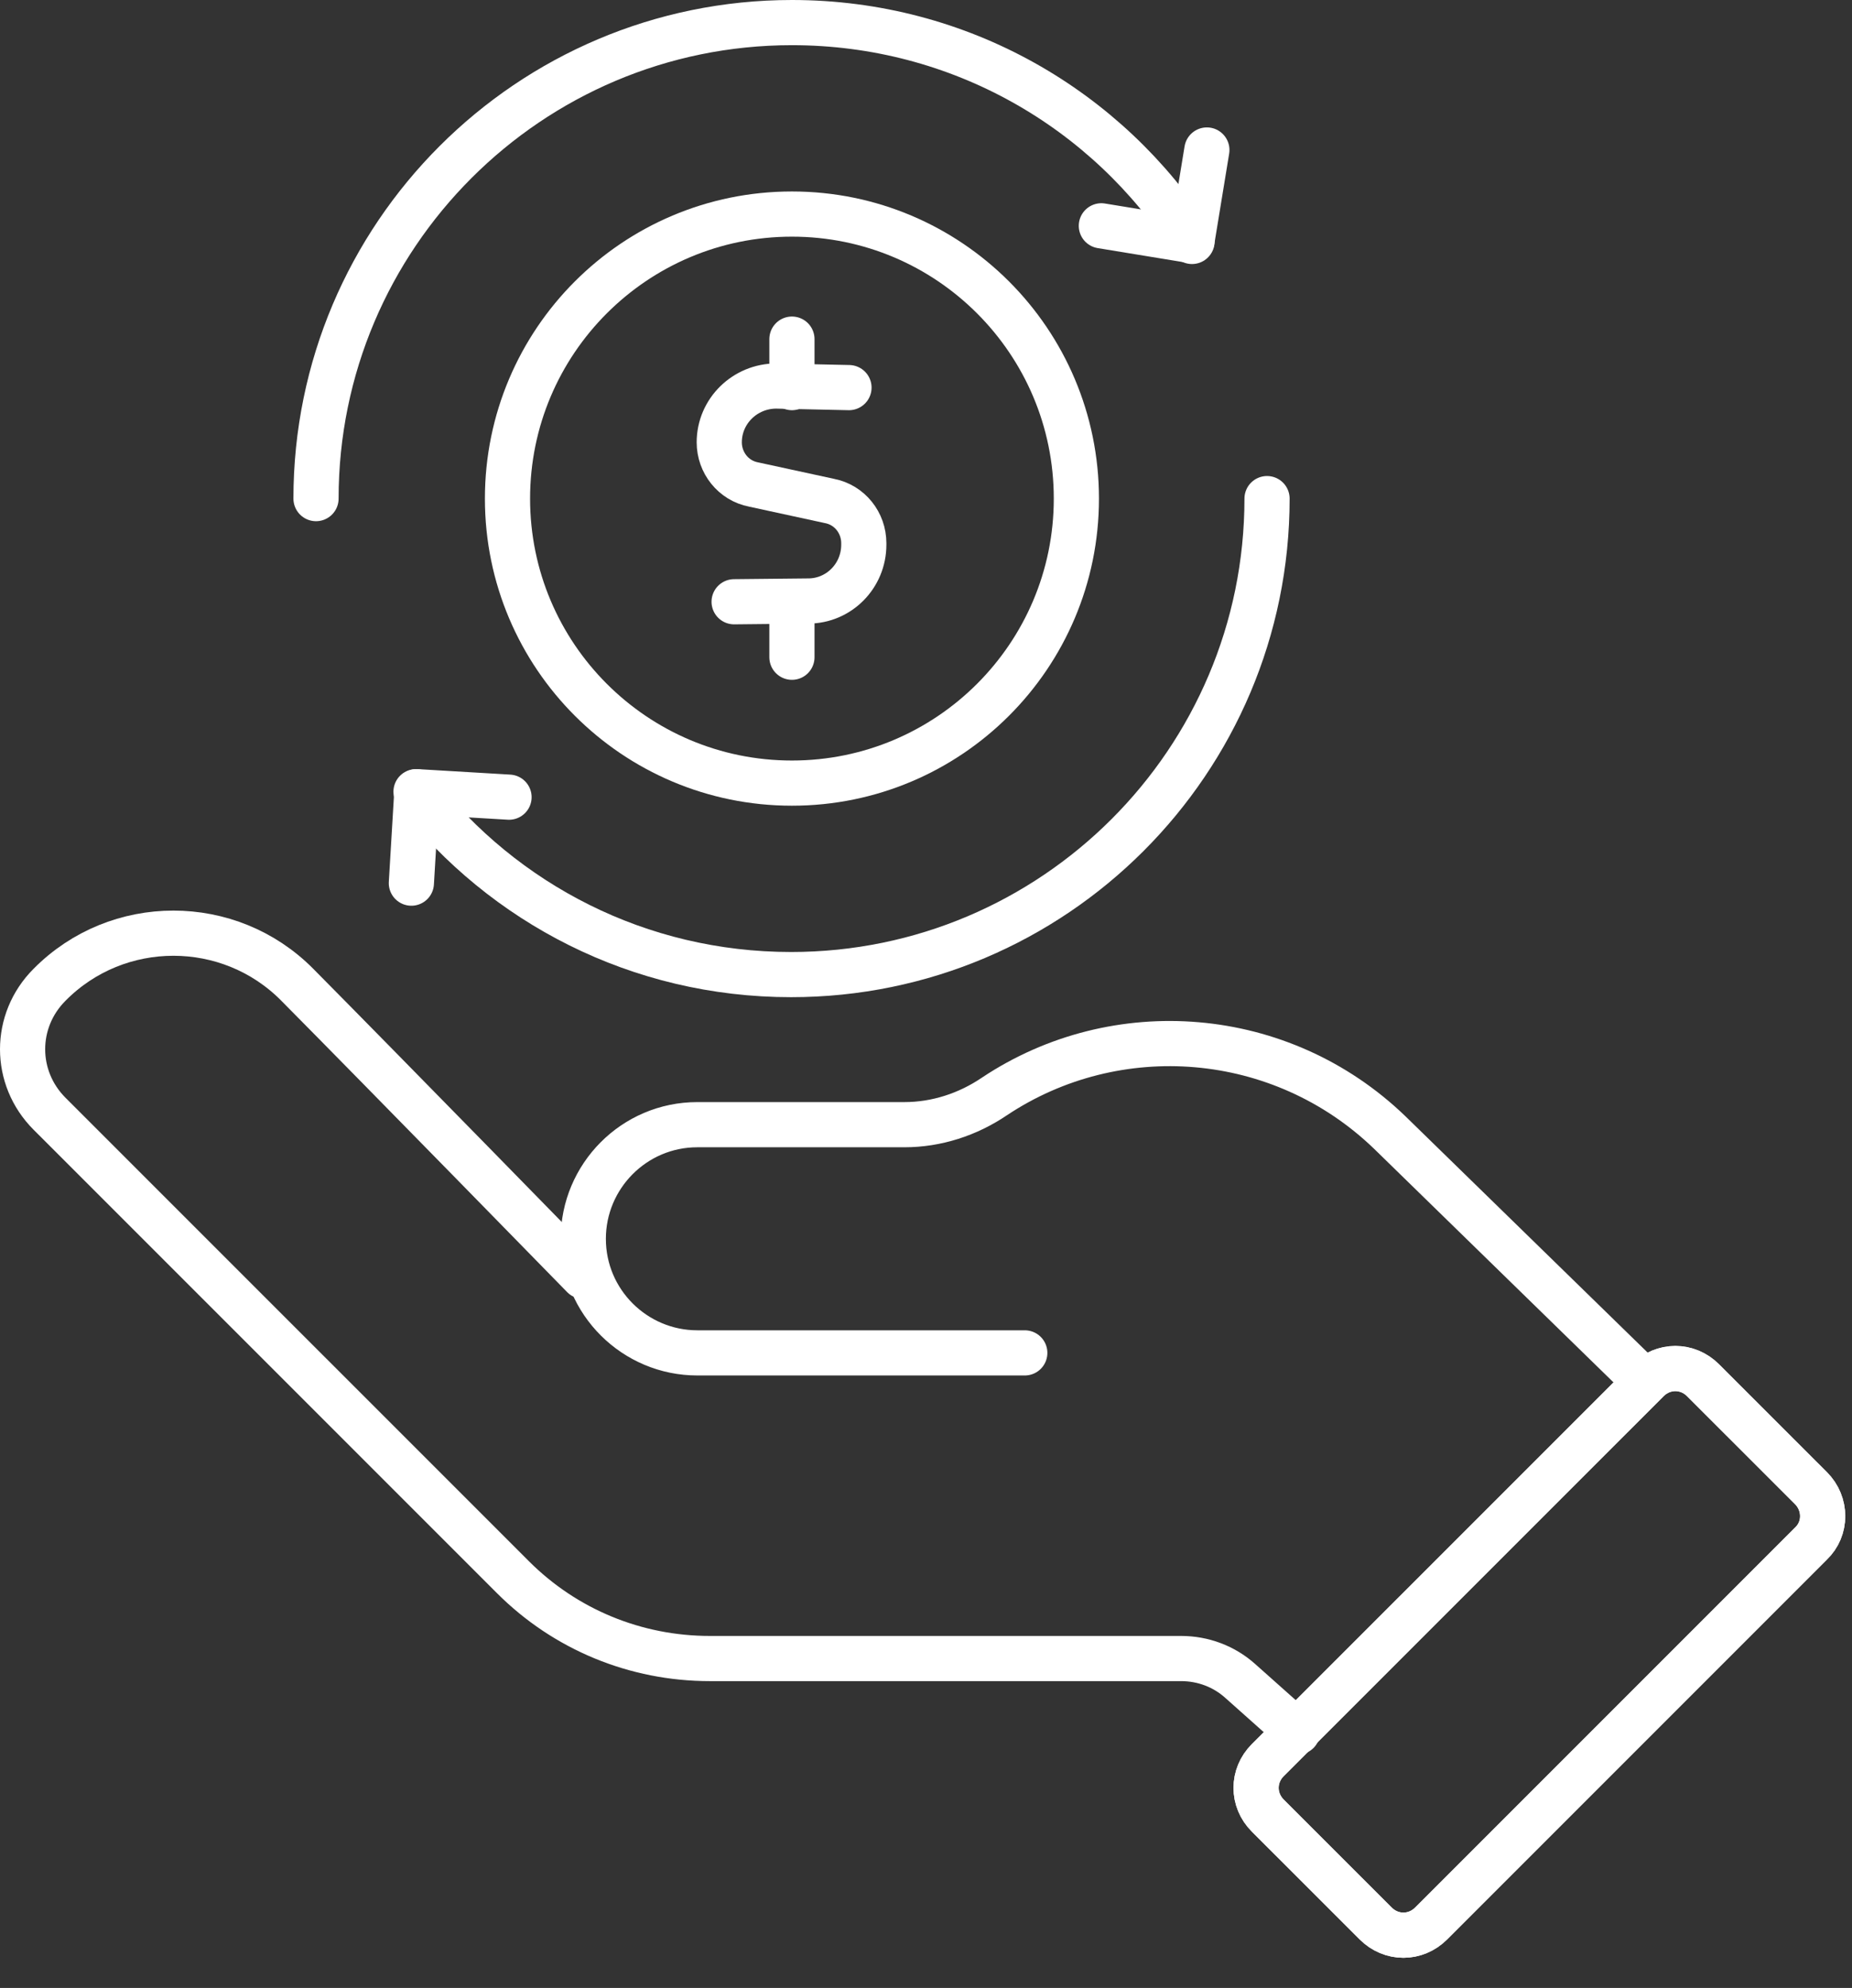
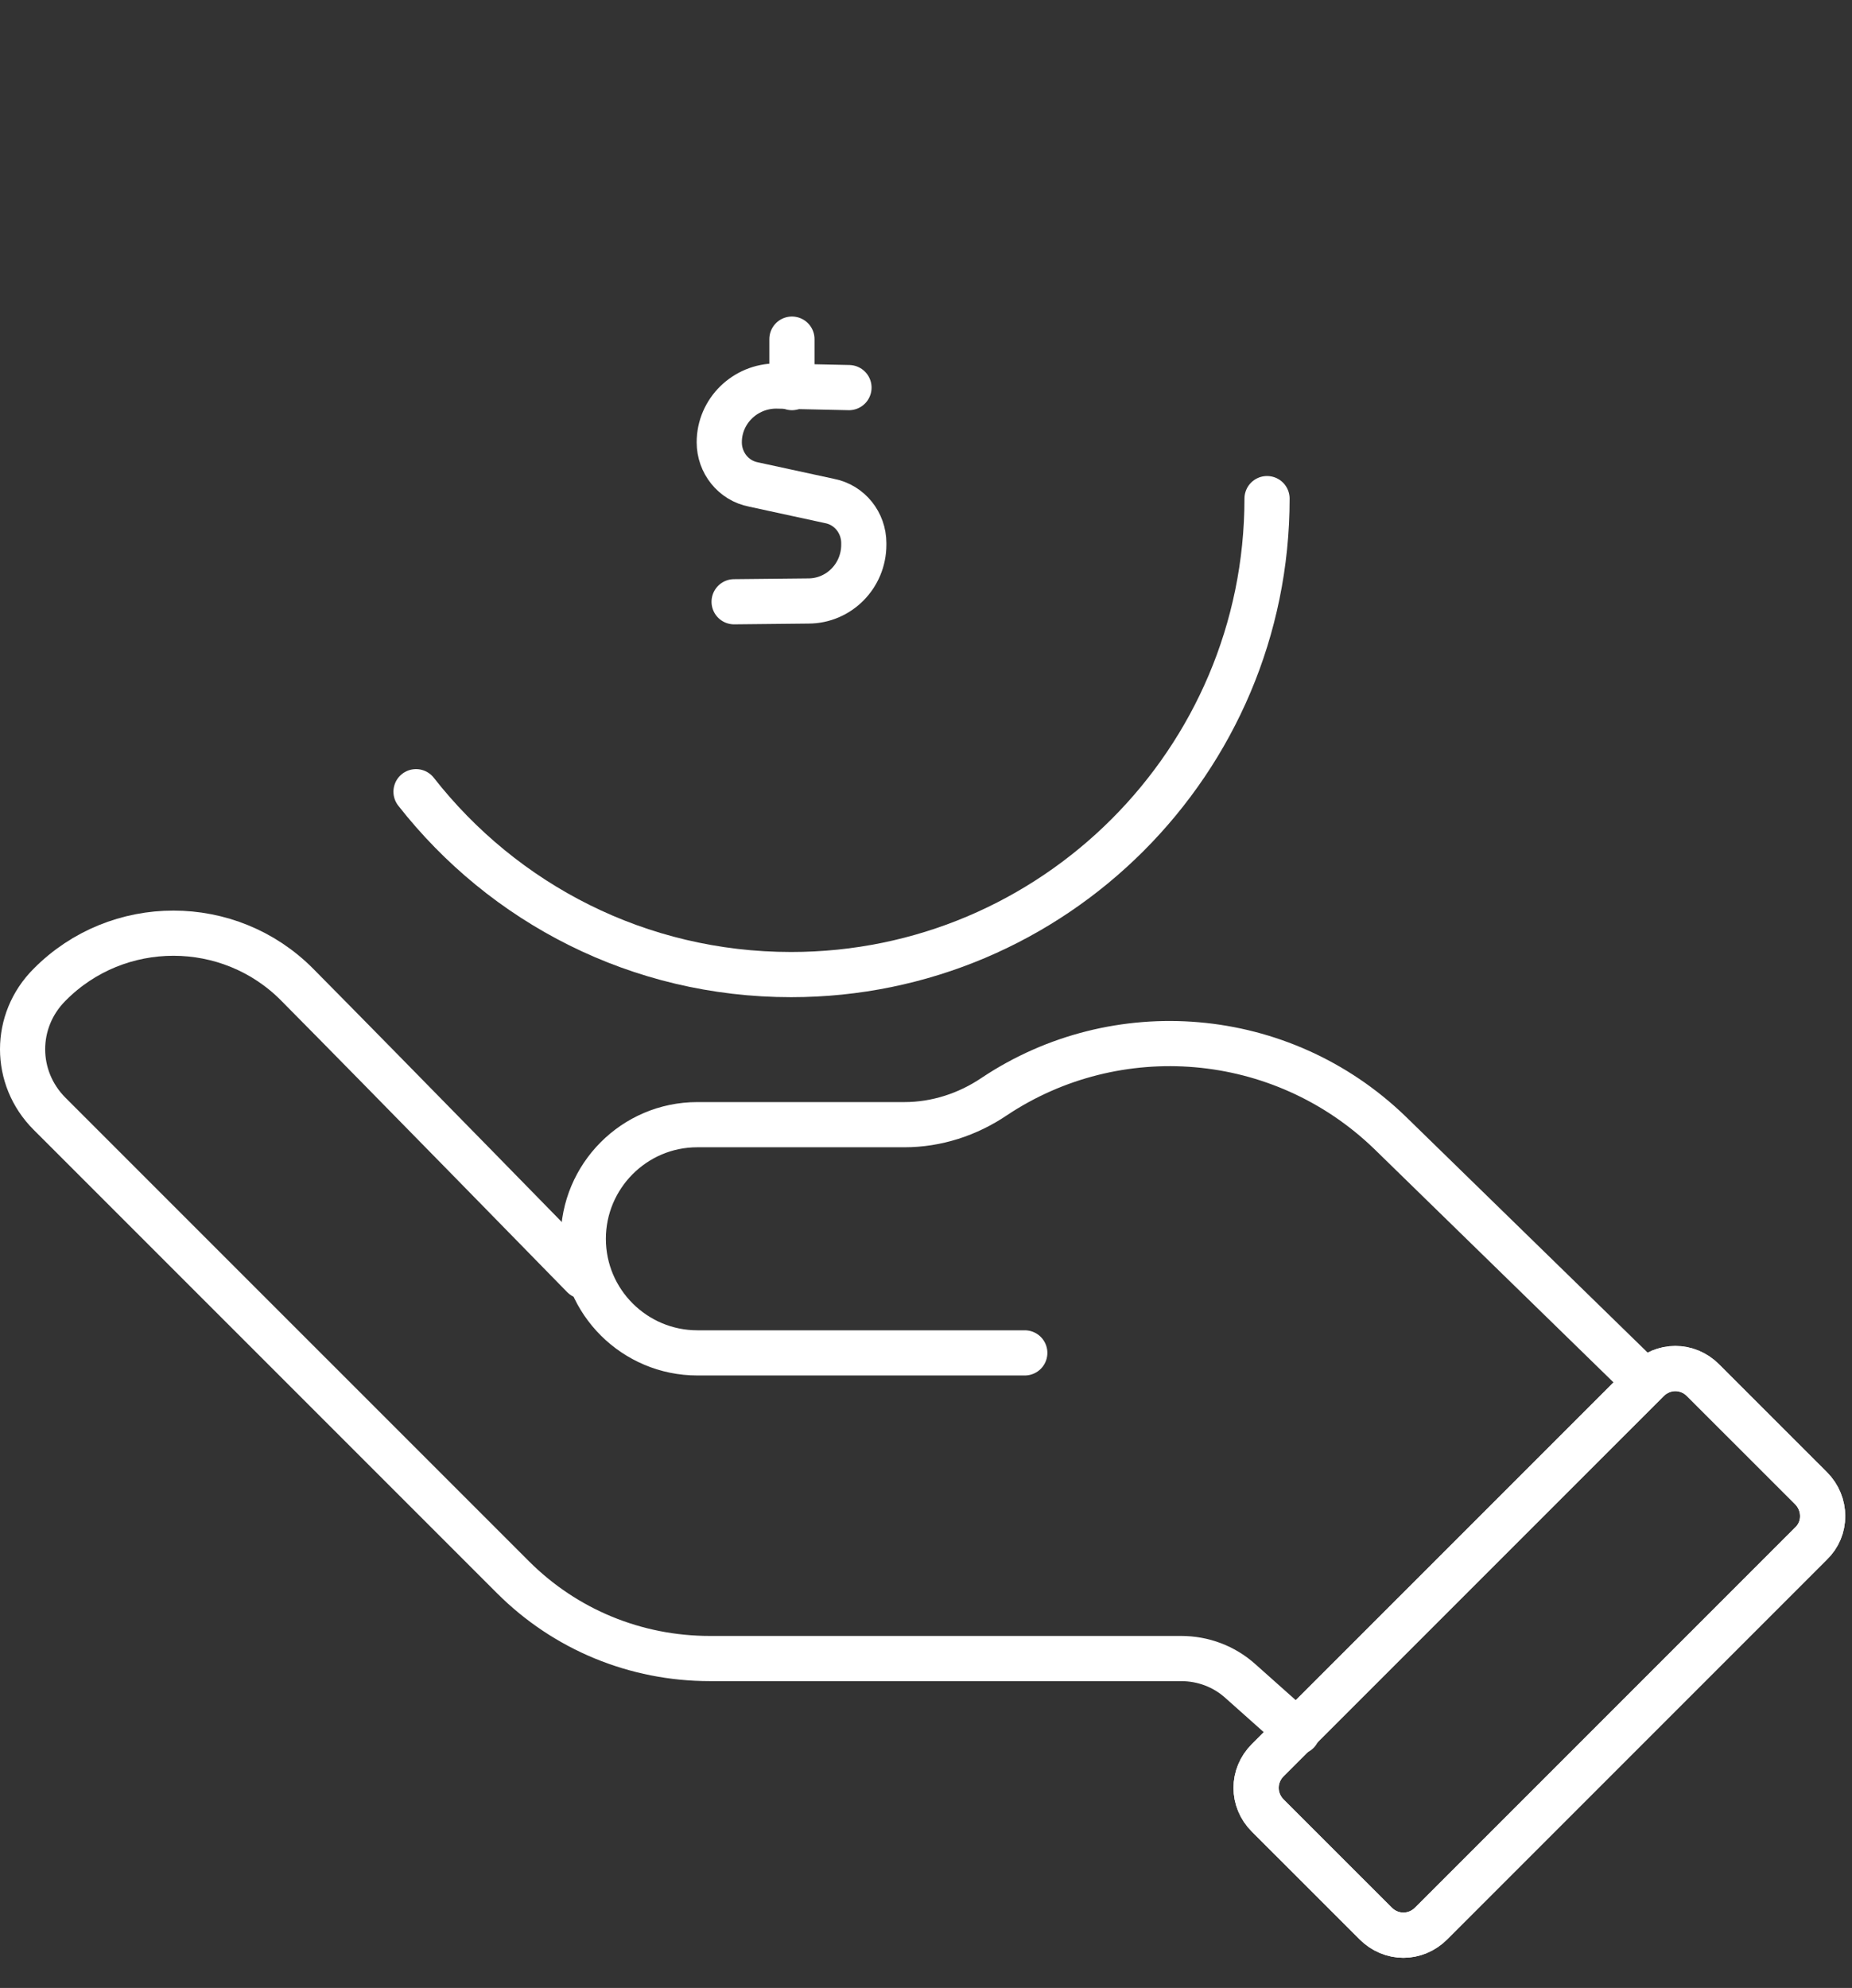
<svg xmlns="http://www.w3.org/2000/svg" width="41" height="44" viewBox="0 0 41 44" fill="none">
  <rect x="0" y="0" width="41" height="44" fill="#333333" stroke="none" />
-   <path d="M11.269 17.644L9.228 17.523L9.107 19.547" stroke="white" stroke-miterlimit="10" stroke-linecap="round" stroke-linejoin="round" />
  <path d="M28.05 11.036C28.05 16.848 23.327 21.571 17.514 21.571C14.141 21.571 11.148 19.997 9.21 17.523" stroke="white" stroke-miterlimit="10" stroke-linecap="round" stroke-linejoin="round" />
-   <path d="M6.996 11.036C6.996 5.223 11.719 0.5 17.532 0.5C21.251 0.5 24.521 2.42 26.389 5.344" stroke="white" stroke-miterlimit="10" stroke-linecap="round" stroke-linejoin="round" />
-   <path d="M24.382 4.998L26.389 5.327L26.718 3.32" stroke="white" stroke-miterlimit="10" stroke-linecap="round" stroke-linejoin="round" />
-   <path d="M17.532 17.333C21.009 17.333 23.829 14.513 23.829 11.036C23.829 7.558 21.009 4.738 17.532 4.738C14.054 4.738 11.235 7.558 11.235 11.036C11.235 14.513 14.054 17.333 17.532 17.333Z" stroke="white" stroke-miterlimit="10" stroke-linecap="round" stroke-linejoin="round" />
  <path d="M16.252 13.319L17.895 13.302C18.57 13.302 19.123 12.748 19.123 12.056V12.022C19.123 11.572 18.812 11.174 18.362 11.088L16.684 10.724C16.234 10.638 15.923 10.24 15.923 9.79C15.923 9.098 16.494 8.544 17.186 8.544L18.795 8.579" stroke="white" stroke-miterlimit="10" stroke-linecap="round" stroke-linejoin="round" />
  <path d="M17.532 7.506V8.579" stroke="white" stroke-miterlimit="10" stroke-linecap="round" stroke-linejoin="round" />
-   <path d="M17.532 13.475V14.547" stroke="white" stroke-miterlimit="10" stroke-linecap="round" stroke-linejoin="round" />
  <path d="M40.091 34.165L31.683 42.573C31.337 42.919 30.801 42.919 30.455 42.573L28.067 40.186C27.721 39.84 27.721 39.303 28.067 38.957L36.475 30.55C36.821 30.204 37.357 30.204 37.703 30.55L40.091 32.937C40.437 33.283 40.437 33.837 40.091 34.165Z" stroke="white" stroke-miterlimit="10" stroke-linecap="round" stroke-linejoin="round" />
  <path d="M22.687 29.944H15.438C14.054 29.944 12.913 28.82 12.913 27.419C12.913 26.035 14.037 24.893 15.438 24.893H20.023C20.732 24.893 21.424 24.668 22.012 24.27C24.711 22.471 28.361 22.748 30.766 25.066L36.423 30.584" stroke="white" stroke-miterlimit="10" stroke-linecap="round" stroke-linejoin="round" />
  <path d="M12.913 28.249C12.913 28.249 8.467 23.699 6.581 21.796C5.076 20.274 2.602 20.274 1.097 21.796C0.301 22.592 0.301 23.855 1.097 24.651L11.356 34.909C12.515 36.068 14.072 36.709 15.715 36.709H26.147C26.631 36.709 27.099 36.882 27.462 37.21L28.725 38.335" stroke="white" stroke-miterlimit="10" stroke-linecap="round" stroke-linejoin="round" />
  <path d="M40.091 34.165L31.683 42.573C31.337 42.919 30.801 42.919 30.455 42.573L28.067 40.186C27.721 39.84 27.721 39.303 28.067 38.957L36.475 30.55C36.821 30.204 37.357 30.204 37.703 30.55L40.091 32.937C40.437 33.283 40.437 33.837 40.091 34.165Z" stroke="white" stroke-miterlimit="10" stroke-linecap="round" stroke-linejoin="round" />
</svg>